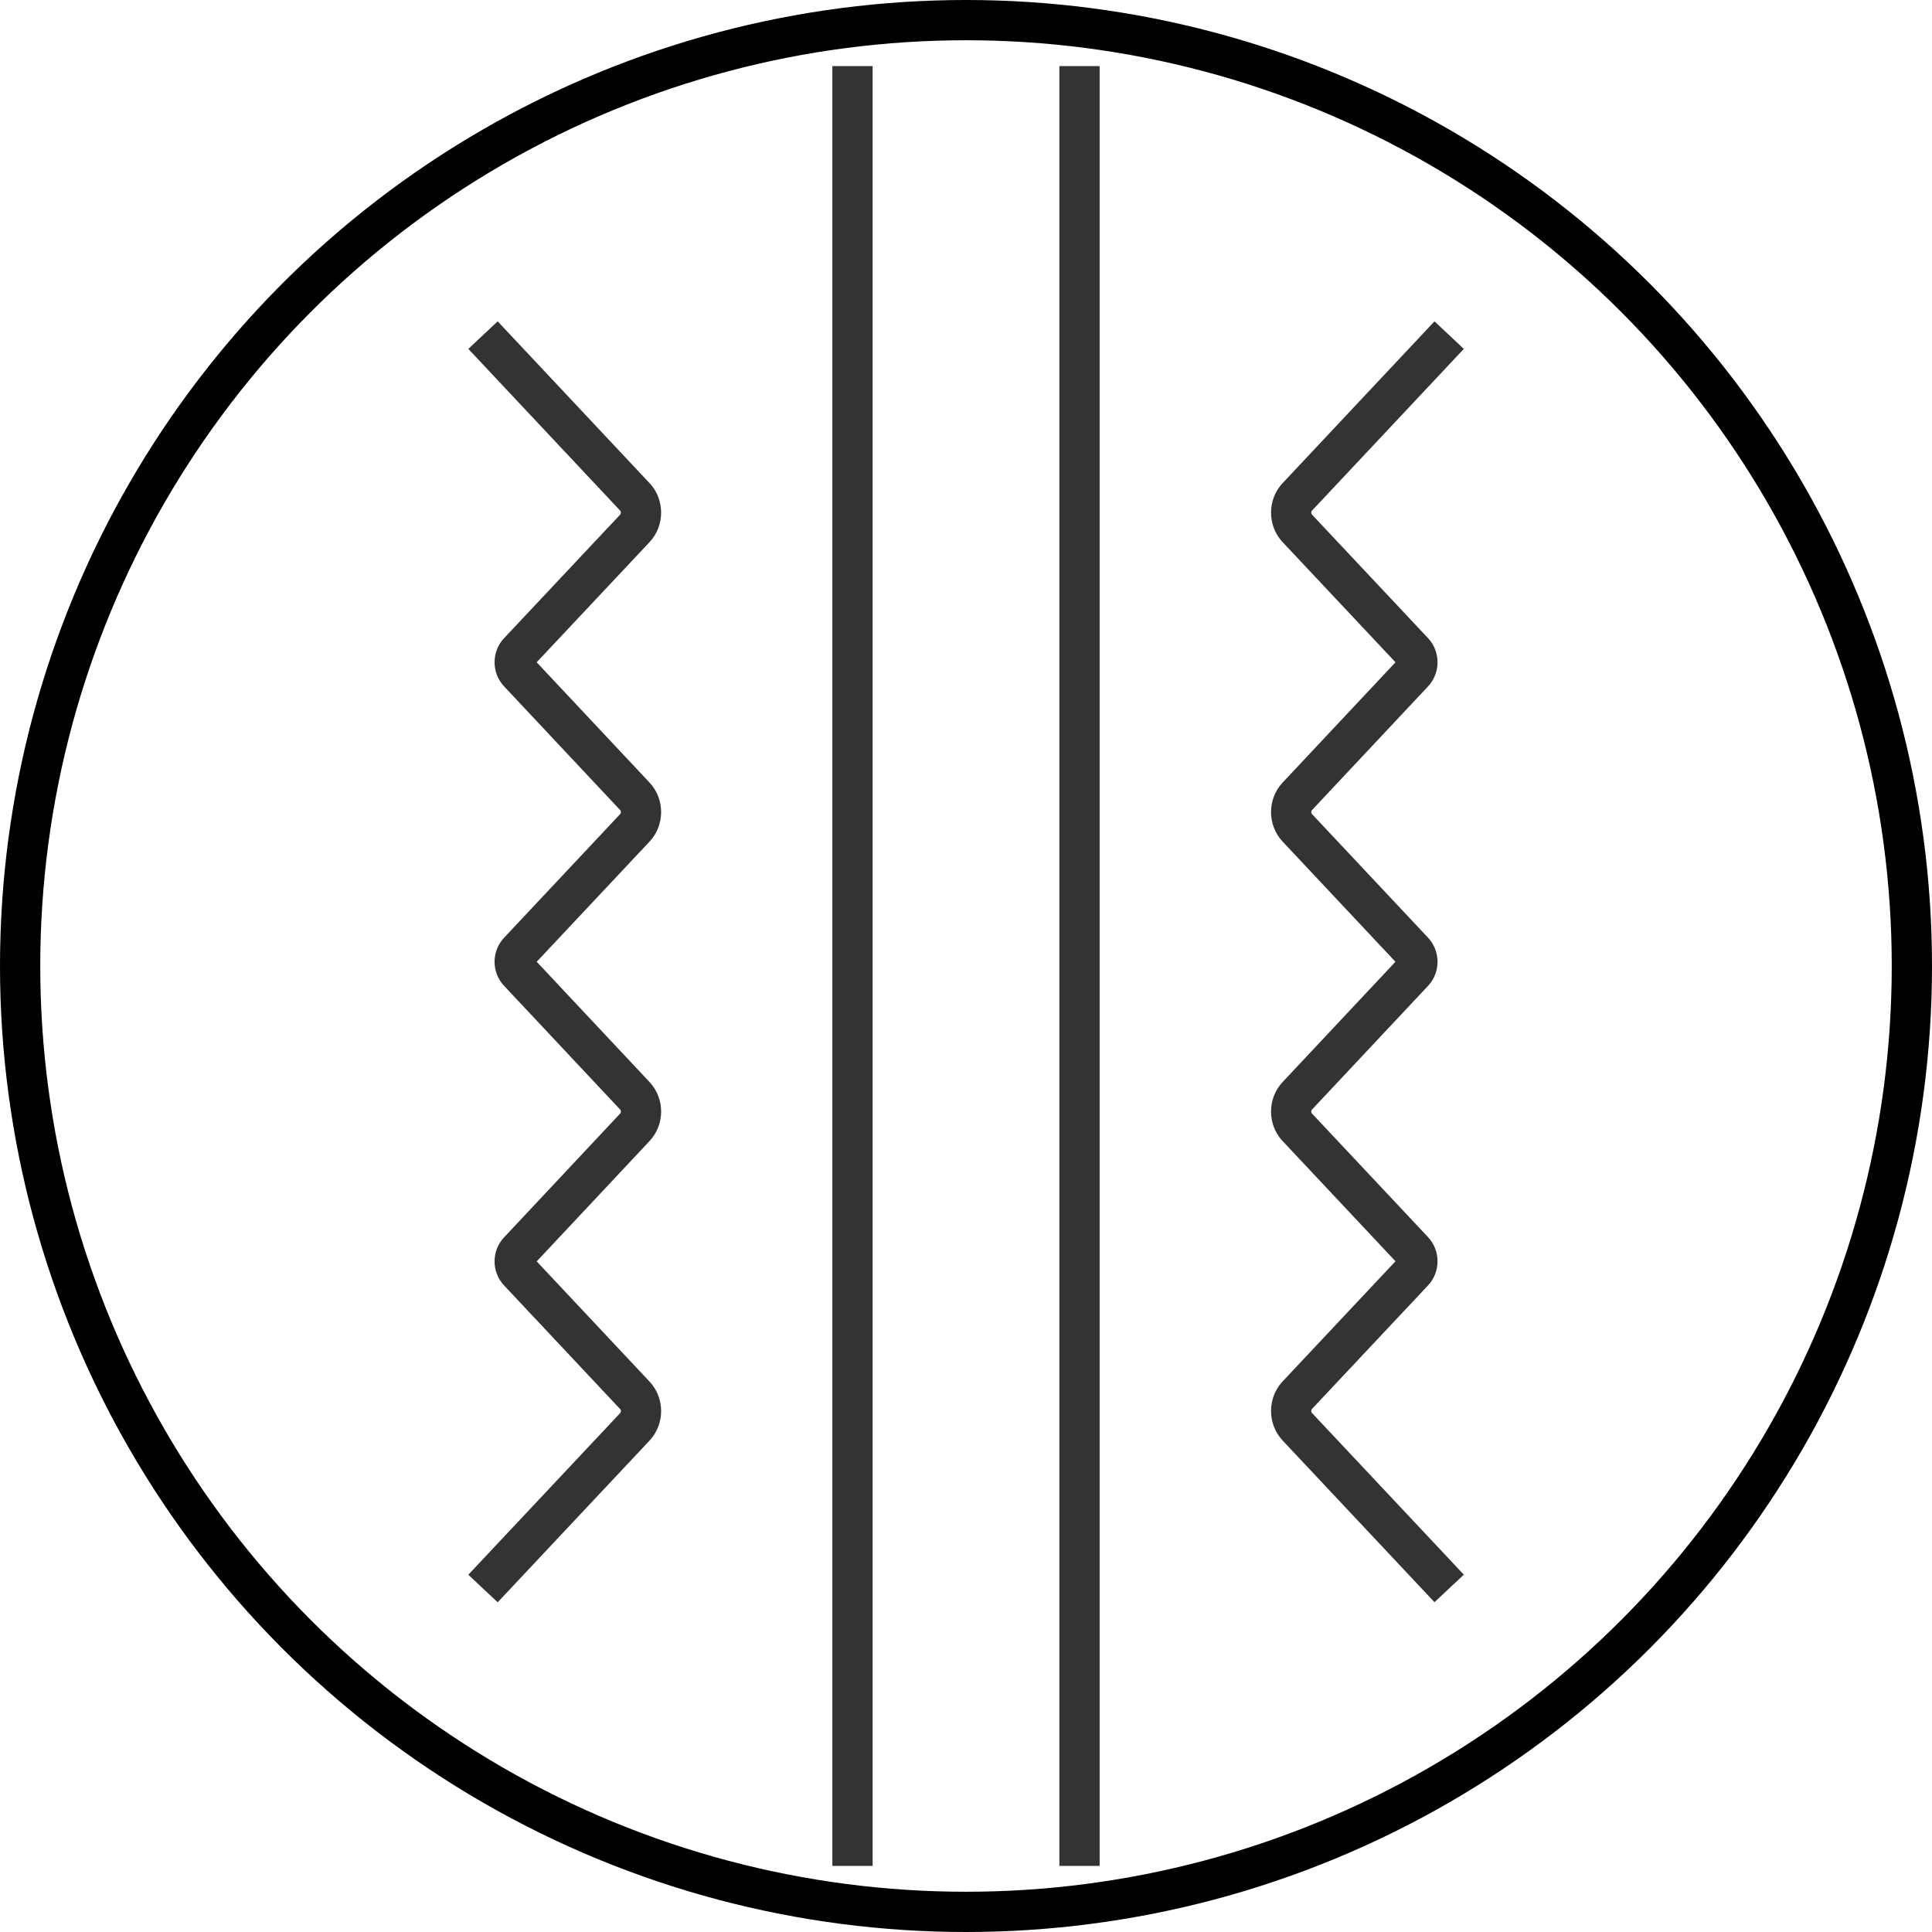
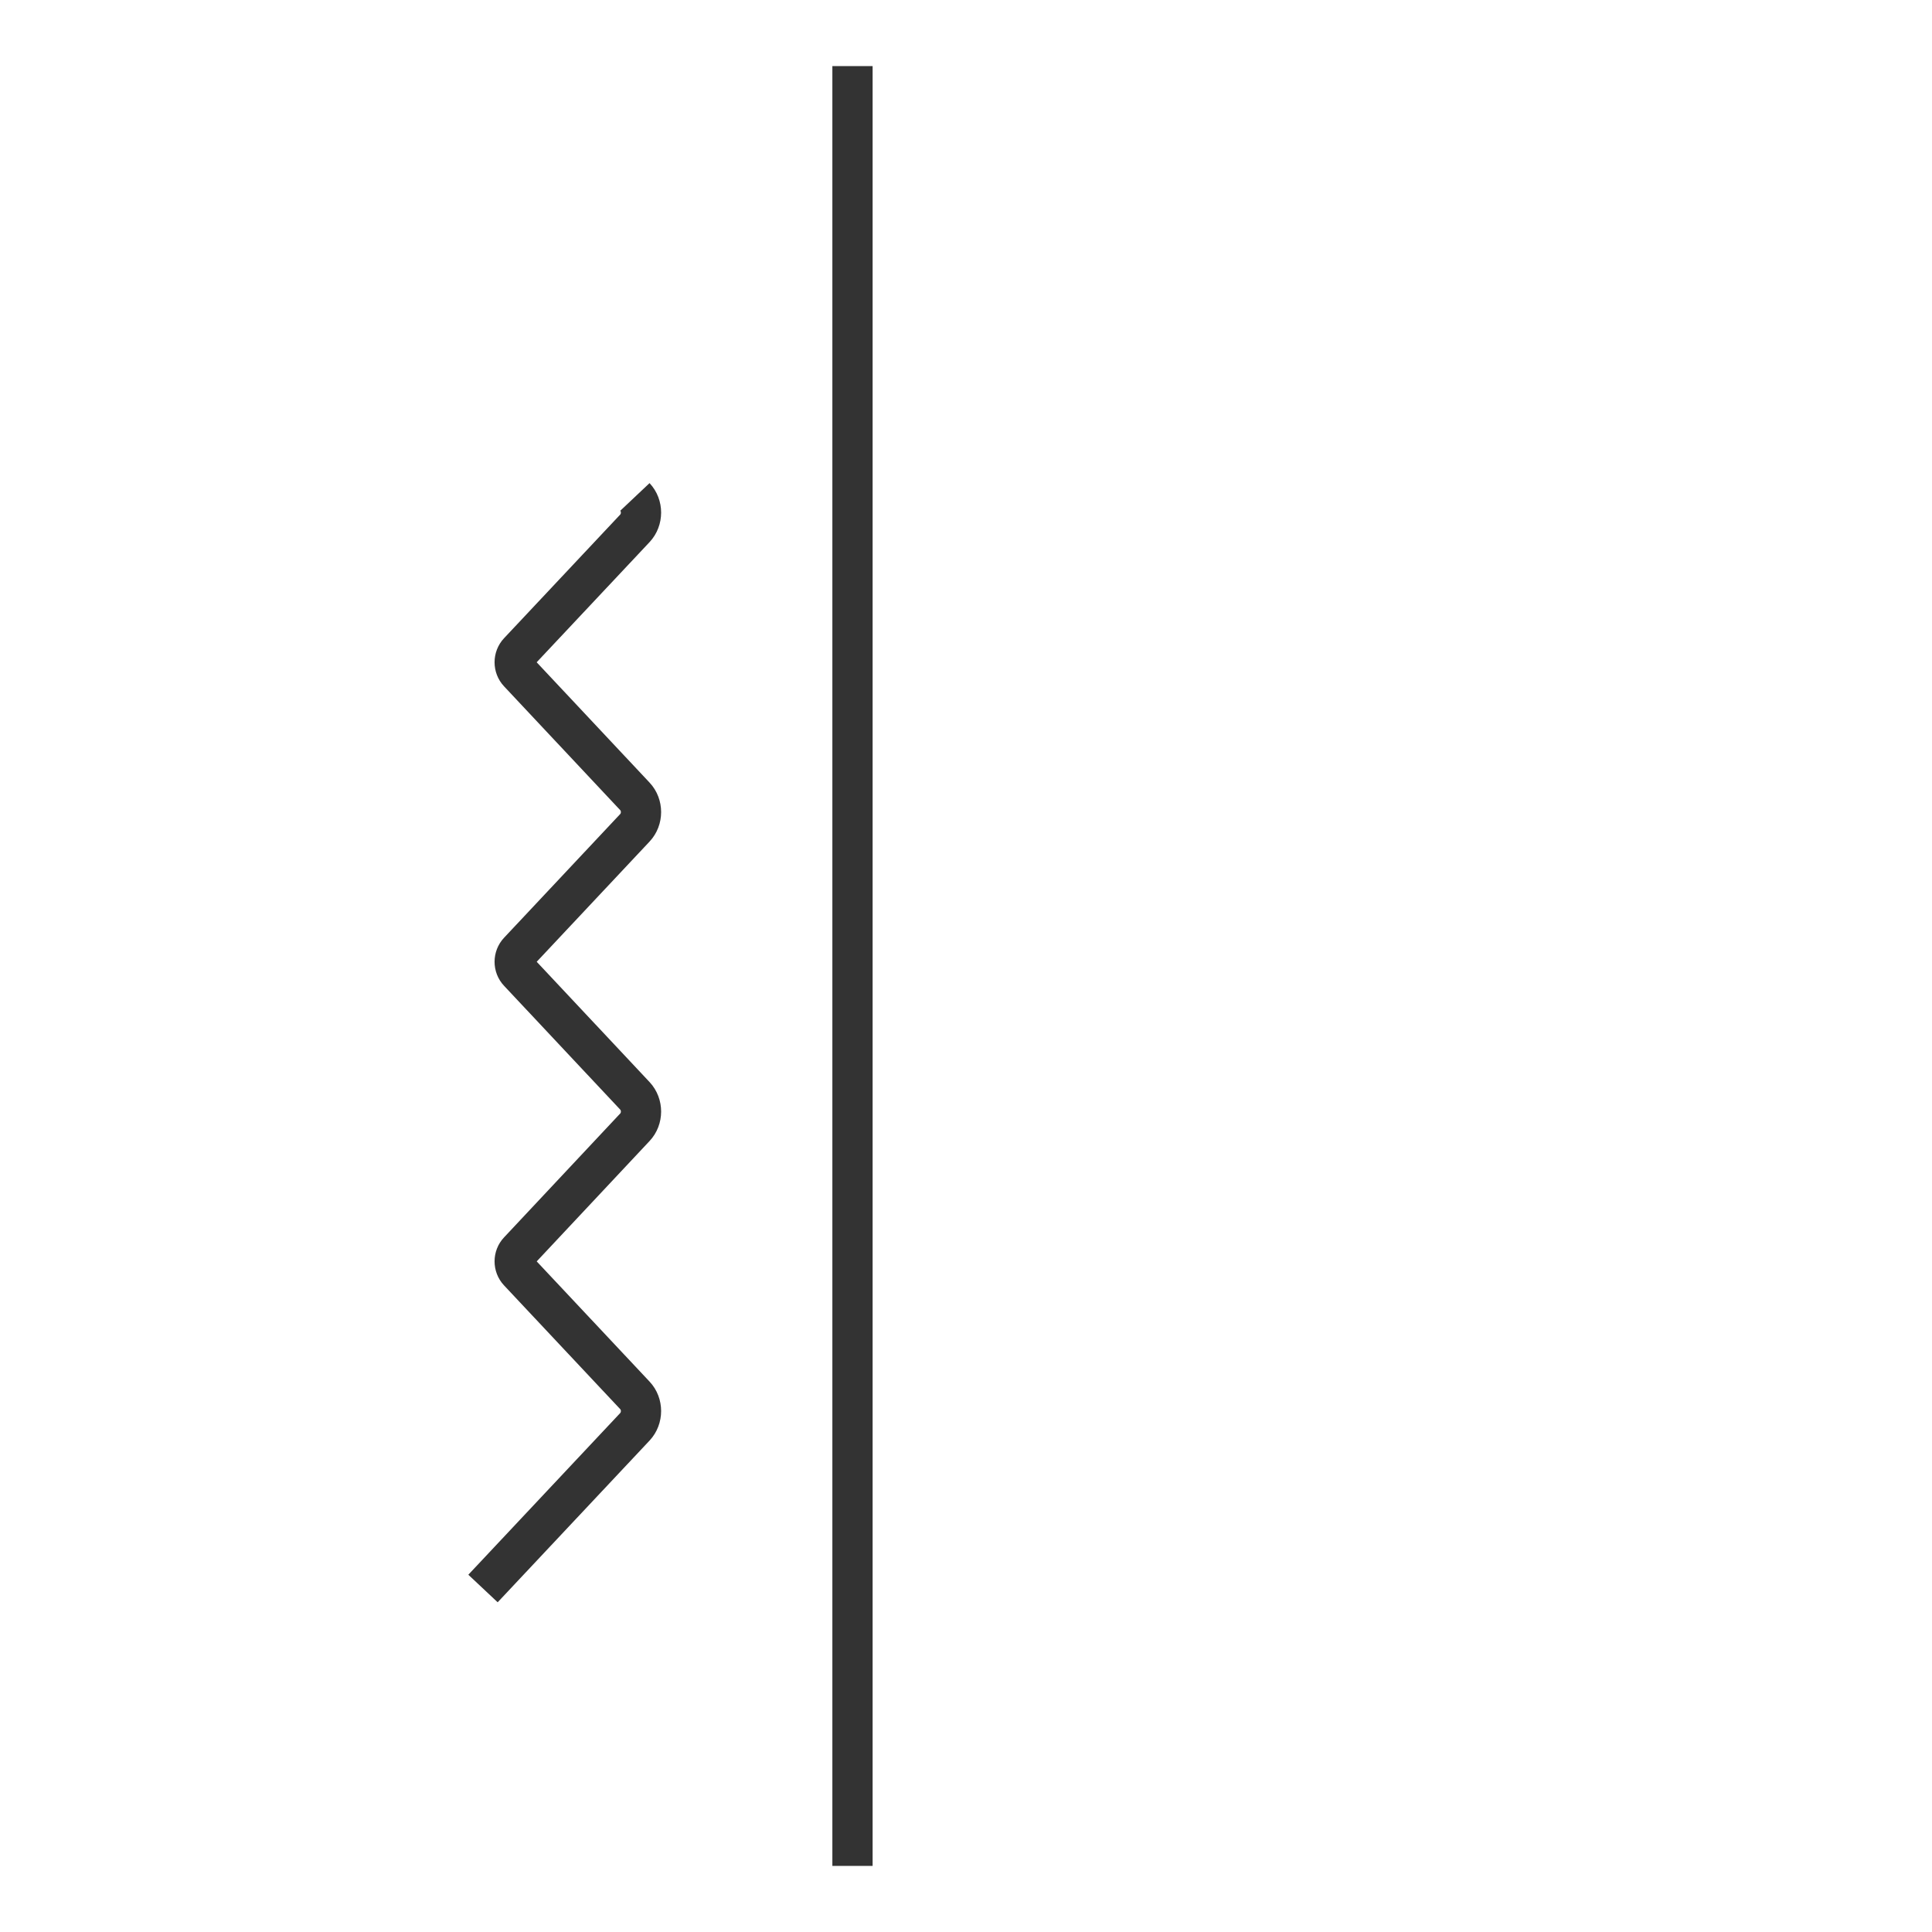
<svg xmlns="http://www.w3.org/2000/svg" fill="none" viewBox="0 0 24 24" height="24" width="24">
-   <circle stroke-width="0.5" stroke="black" r="11.75" cy="12" cx="12" />
-   <path stroke-miterlimit="10" stroke-width="0.5" stroke="#333333" d="M6 19.733L7.887 17.724C7.988 17.616 7.988 17.441 7.887 17.334L6.444 15.797C6.377 15.726 6.377 15.612 6.444 15.542L7.887 14.003C7.988 13.896 7.988 13.721 7.887 13.613L6.444 12.075C6.377 12.005 6.377 11.891 6.444 11.82L7.887 10.283C7.988 10.176 7.988 10 7.887 9.893L6.444 8.355C6.377 8.284 6.377 8.17 6.444 8.099L7.887 6.563C7.988 6.455 7.988 6.28 7.887 6.173L6 4.163" />
-   <path stroke-miterlimit="10" stroke-width="0.5" stroke="#333333" d="M18.002 4.163L16.115 6.173C16.014 6.28 16.014 6.455 16.115 6.563L17.558 8.099C17.624 8.17 17.624 8.284 17.558 8.355L16.115 9.893C16.014 10 16.014 10.176 16.115 10.283L17.558 11.82C17.624 11.891 17.624 12.005 17.558 12.075L16.115 13.613C16.014 13.721 16.014 13.896 16.115 14.003L17.558 15.54C17.624 15.611 17.624 15.725 17.558 15.796L16.115 17.332C16.014 17.44 16.014 17.615 16.115 17.723L18.002 19.732" />
+   <path stroke-miterlimit="10" stroke-width="0.5" stroke="#333333" d="M6 19.733L7.887 17.724C7.988 17.616 7.988 17.441 7.887 17.334L6.444 15.797C6.377 15.726 6.377 15.612 6.444 15.542L7.887 14.003C7.988 13.896 7.988 13.721 7.887 13.613L6.444 12.075C6.377 12.005 6.377 11.891 6.444 11.82L7.887 10.283C7.988 10.176 7.988 10 7.887 9.893L6.444 8.355C6.377 8.284 6.377 8.17 6.444 8.099L7.887 6.563C7.988 6.455 7.988 6.28 7.887 6.173" />
  <path stroke-miterlimit="10" stroke-width="0.5" stroke="#333333" d="M10.59 0.821V23.179" />
-   <path stroke-miterlimit="10" stroke-width="0.5" stroke="#333333" d="M13.41 0.821V23.179" />
</svg>